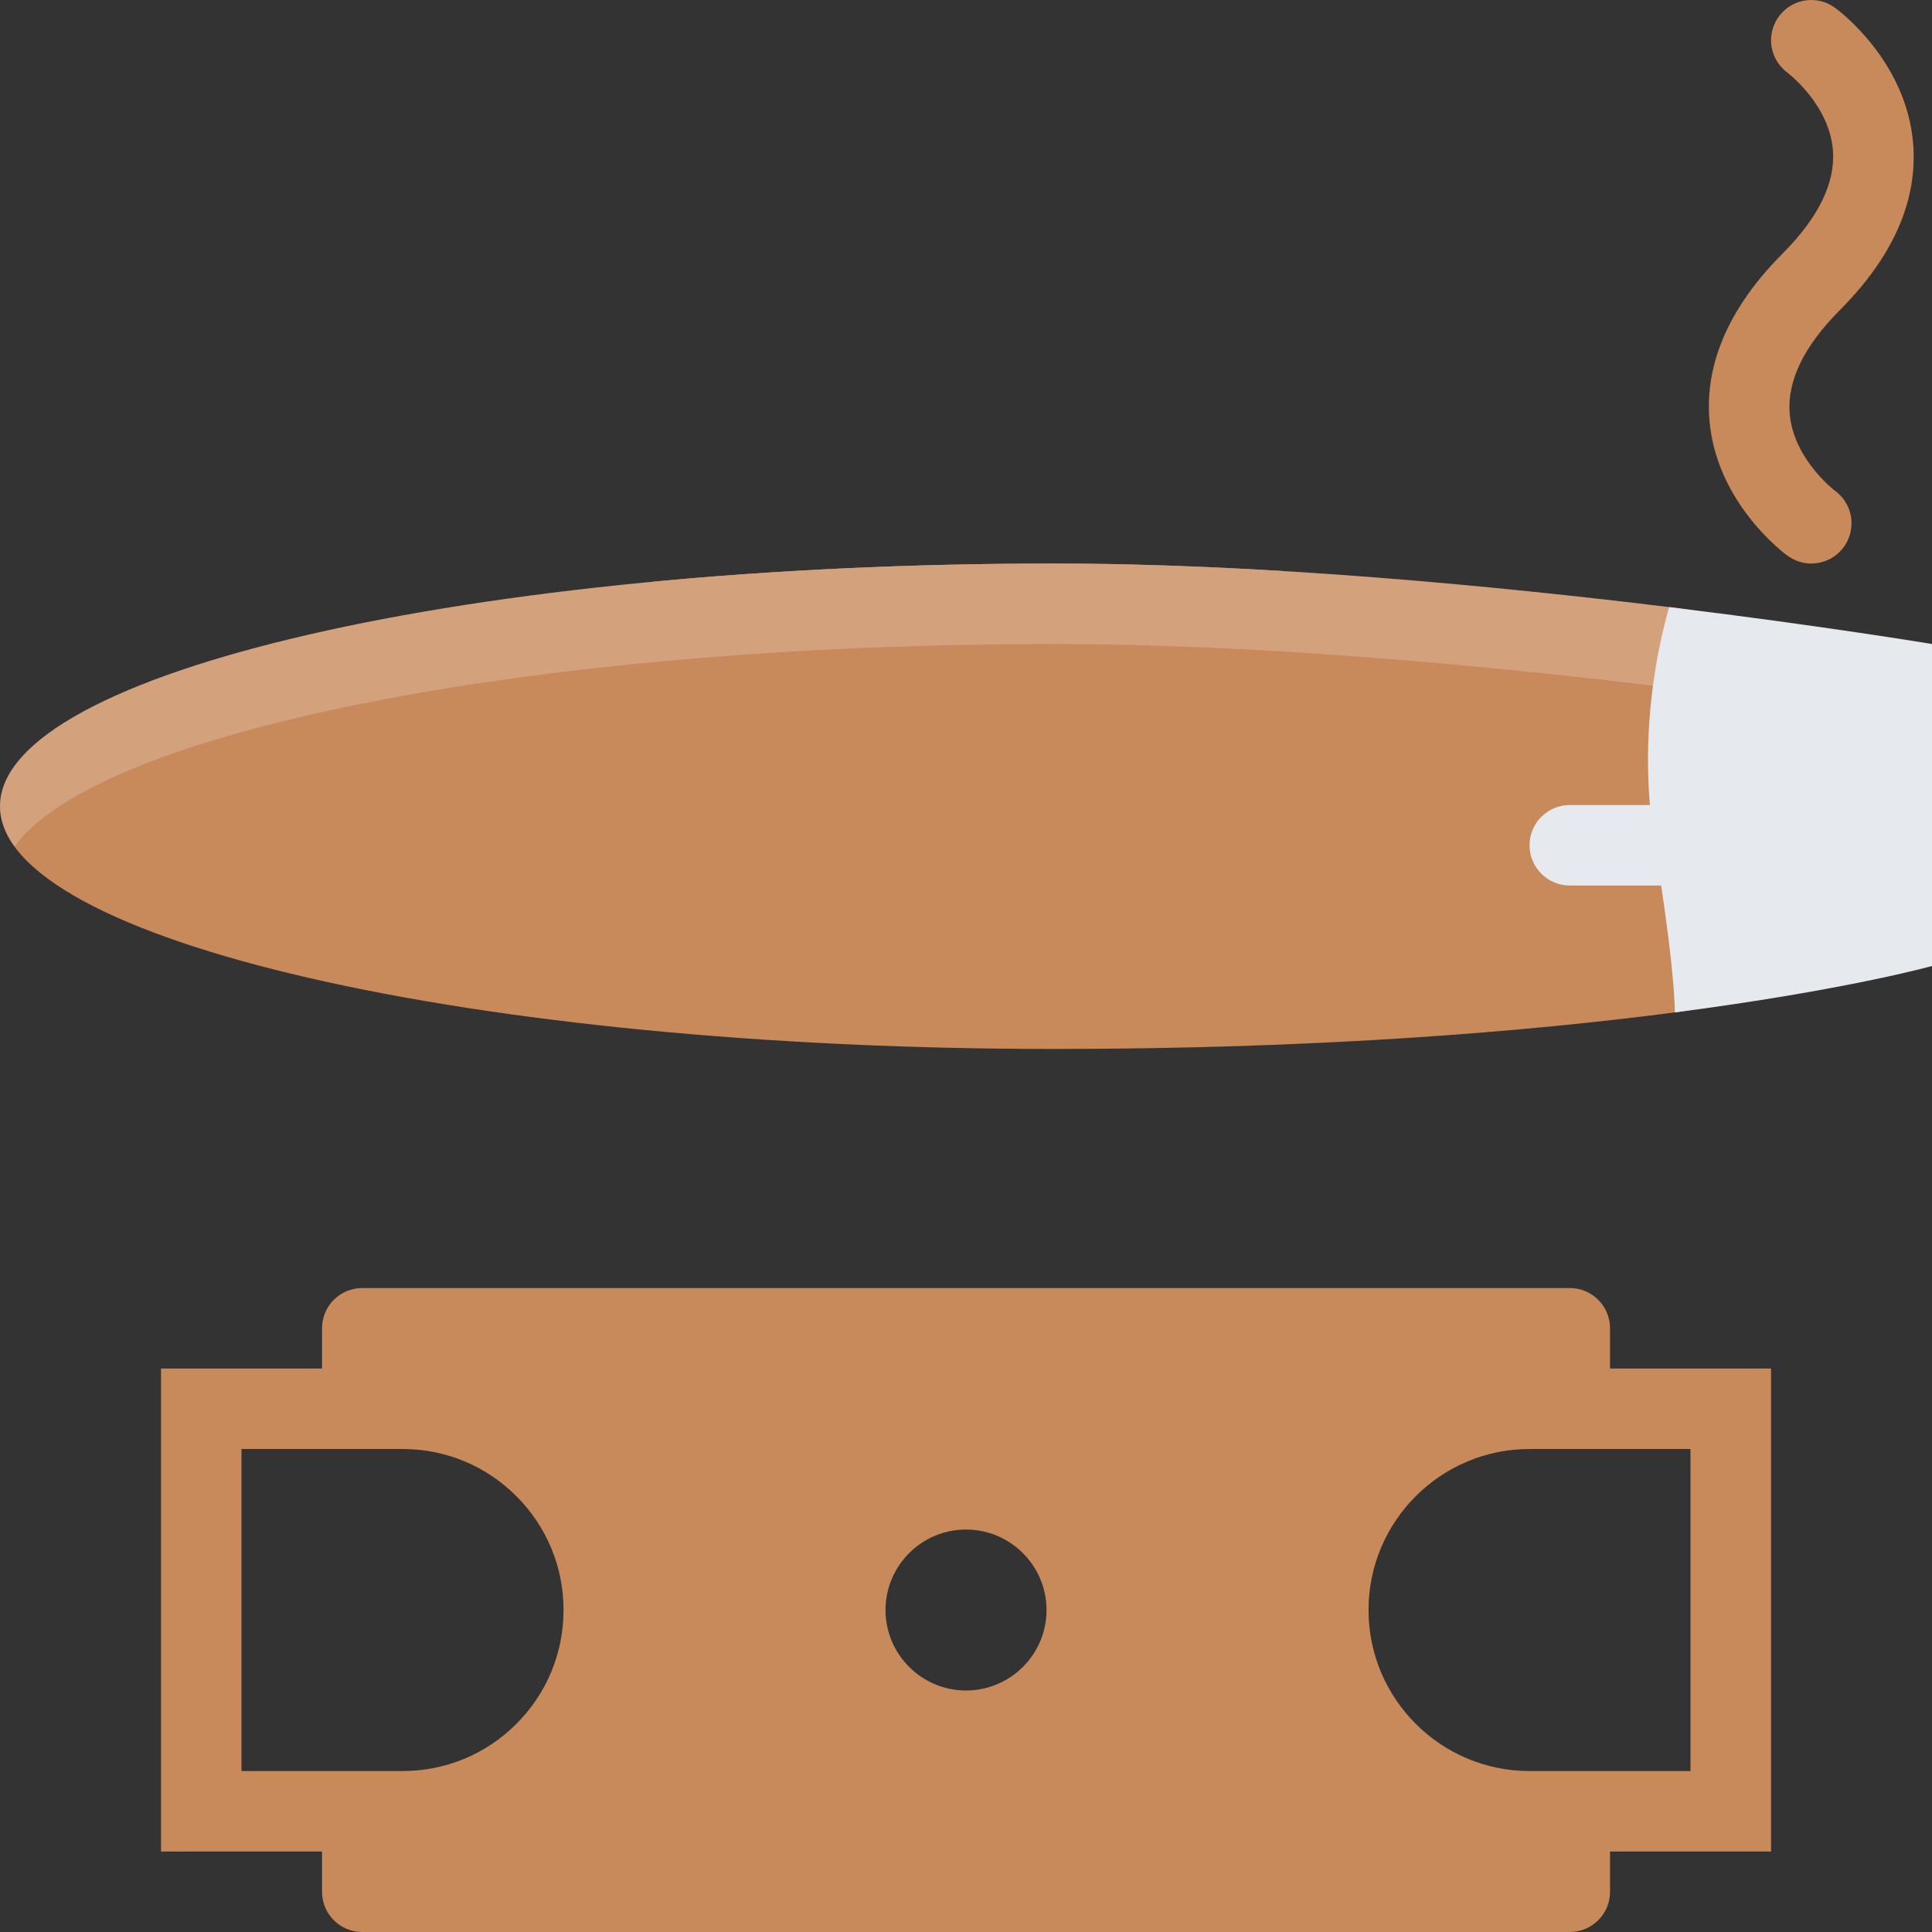
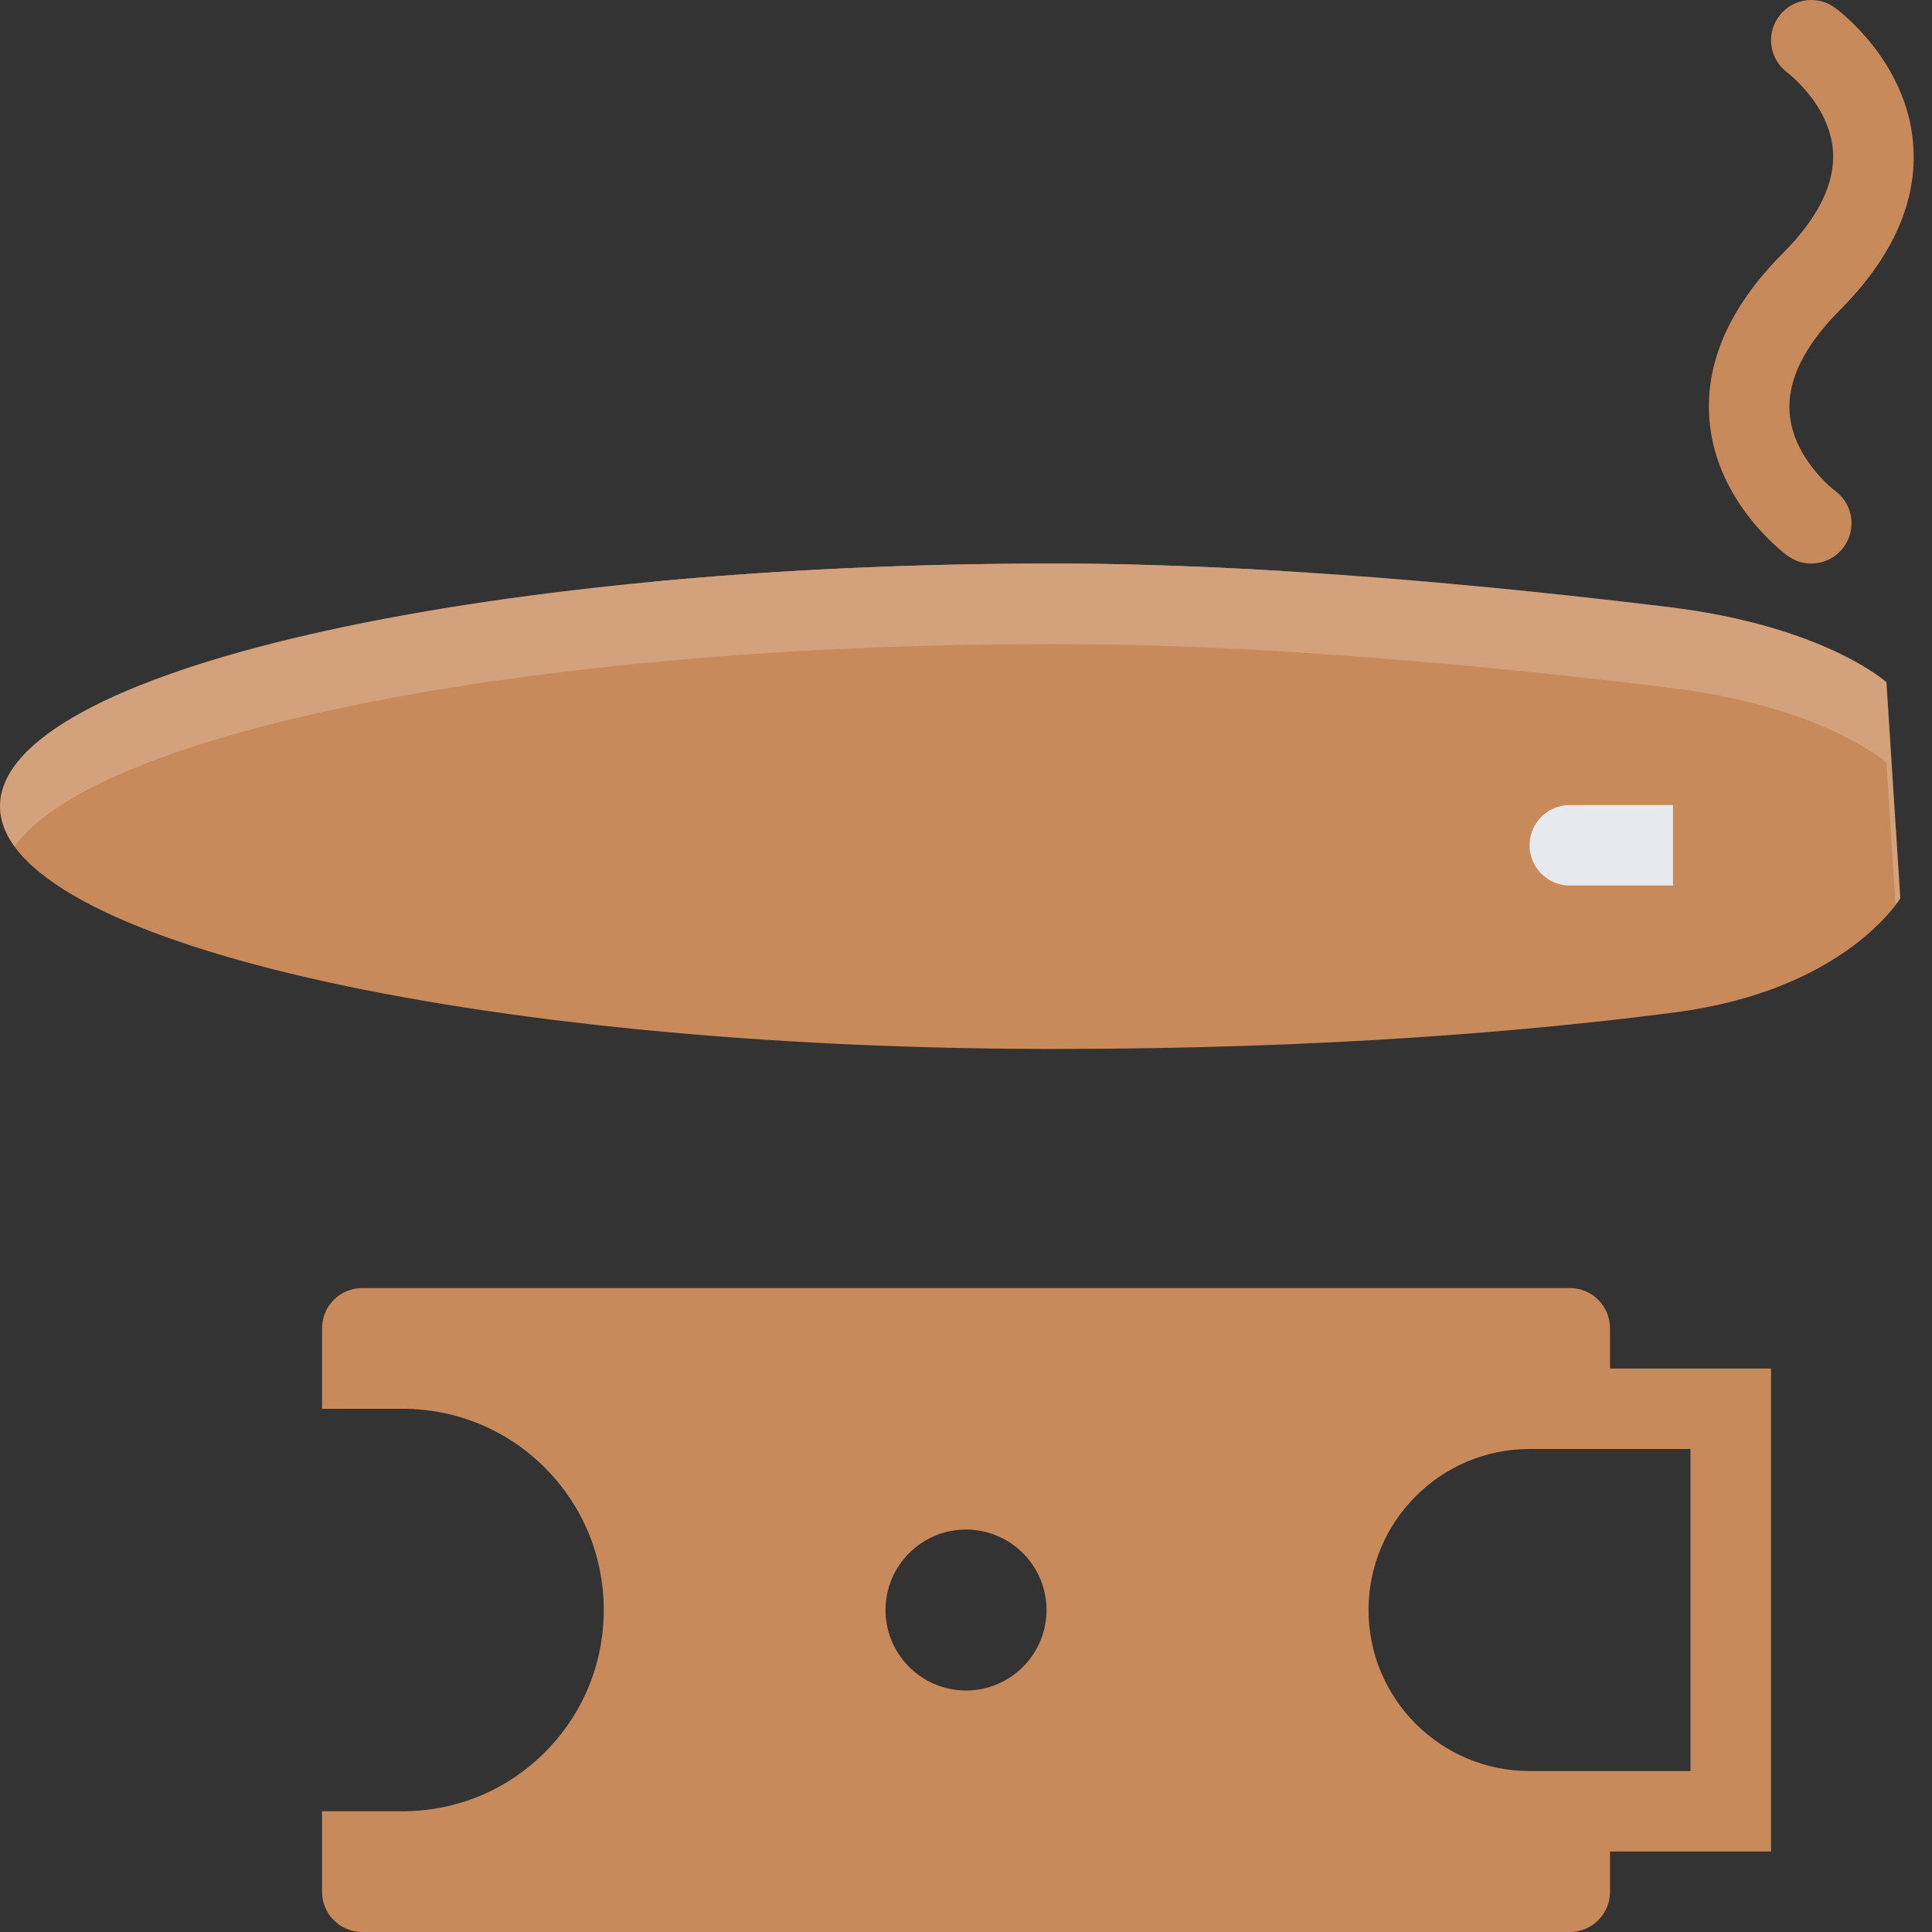
<svg xmlns="http://www.w3.org/2000/svg" height="98px" width="98px" id="Layer_1" viewBox="0 0 511.672 511.672" xml:space="preserve" fill="#000000">
  <rect x="0" y="0" width="511.672" height="511.672" fill="#333333" stroke="none" />
  <g id="SVGRepo_bgCarrier" stroke-width="0" />
  <g id="SVGRepo_tracerCarrier" stroke-linecap="round" stroke-linejoin="round" />
  <g id="SVGRepo_iconCarrier">
    <g>
-       <path style="fill:#C88A5A;" d="M106.604,362.44H42.645v127.918h63.959c35.321,0,63.959-28.638,63.959-63.959 S141.925,362.44,106.604,362.44z M136.756,456.551c-8.057,8.058-18.753,12.492-30.152,12.492H63.959v-85.289h42.645 c11.383,0,22.095,4.435,30.152,12.492c8.058,8.058,12.492,18.77,12.492,30.152C149.248,437.782,144.814,448.494,136.756,456.551z" />
      <path style="fill:#C88A5A;" d="M405.084,362.44c-35.32,0-63.959,28.638-63.959,63.959s28.639,63.959,63.959,63.959h63.959V362.44 H405.084z M447.713,469.043h-42.629c-23.516,0-42.645-19.128-42.645-42.645s19.129-42.645,42.645-42.645h42.629V469.043z" />
    </g>
    <path style="fill:#C88A5A;" d="M485.94,129.948h0.016l0.046,0.047c-0.108-0.094-11.134-8.448-12.039-20.659 c-0.624-8.557,3.841-17.708,13.288-27.186c14.101-14.163,20.644-28.997,19.426-44.112c-1.78-22.064-19.956-35.446-20.721-36.009 h-0.016C484.19,0.764,482.036,0,479.694,0c-5.872,0-10.65,4.778-10.65,10.665c0,3.544,1.749,6.683,4.42,8.619l-0.016,0.016 l-0.062-0.047c0.125,0.078,11.148,8.448,12.055,20.659c0.624,8.557-3.842,17.708-13.289,27.186 c-14.1,14.162-20.643,28.997-19.425,44.097c1.78,22.063,19.956,35.461,20.722,36.023l0.016-0.016c1.748,1.28,3.903,2.046,6.23,2.046 c5.902,0,10.664-4.778,10.664-10.665C490.357,135.023,488.625,131.899,485.94,129.948z" />
    <path style="fill:#C88A5A;" d="M503.272,237.91c0,0-14.443,24.328-59.696,30.215c-38.616,5.027-93.519,9.682-164.473,9.682 C124.967,277.807,0,249.028,0,213.52c0-35.493,124.967-64.271,279.103-64.271c55.292,0,117.019,5.934,162.974,11.539 c41.114,5.028,57.525,19.894,57.525,19.894L503.272,237.91z" />
    <path style="fill:#C88A5A;" d="M339.455,151.215c-20.27-1.218-40.709-1.967-60.353-1.967c-37.539,0-73.328,1.702-106.026,4.794 c9.229,27.857,42.785,48.5,82.759,48.5C297.185,202.542,331.631,180.478,339.455,151.215z" />
    <g style="opacity:0.2;">
      <path style="fill:#FFFFFF;" d="M279.103,170.563c55.292,0,117.019,5.934,162.974,11.555c41.114,5.013,57.525,19.878,57.525,19.878 l2.42,37.71c0.859-1.125,1.25-1.795,1.25-1.795l-3.67-57.229c0,0-16.411-14.865-57.525-19.894 c-45.955-5.605-107.682-11.539-162.974-11.539C124.967,149.249,0,178.027,0,213.52c0,3.638,1.312,7.198,3.826,10.665 C25.874,193.751,140.722,170.563,279.103,170.563z" />
    </g>
    <g>
-       <path style="fill:#E6E9ED;" d="M511.672,170.563c0,0-28.481-4.747-69.596-9.775c-3.076,10.634-8.4,34.619-3.857,62.632 c4.561,28.092,5.294,40.131,5.356,44.706c45.253-5.888,68.097-12.29,68.097-12.29V170.563z" />
      <path style="fill:#E6E9ED;" d="M415.734,213.207c-5.872,0-10.65,4.763-10.65,10.649s4.778,10.665,10.65,10.665h27.342v-21.314 H415.734z" />
    </g>
    <path style="fill:#C88A5A;" d="M405.084,373.105h21.314v-21.33c0-5.887-4.762-10.649-10.664-10.649H95.939 c-5.887,0-10.649,4.763-10.649,10.649v21.33h21.314c14.241,0,27.623,5.543,37.695,15.6c10.056,10.071,15.599,23.453,15.599,37.694 s-5.543,27.623-15.599,37.679c-10.072,10.072-23.454,15.615-37.695,15.615H85.289v21.33c0,5.887,4.763,10.649,10.649,10.649h319.796 c5.902,0,10.664-4.763,10.664-10.649v-21.33h-21.314c-29.387,0-53.31-23.906-53.31-53.294S375.697,373.105,405.084,373.105z M255.836,458.378c-17.629,0-31.979-14.35-31.979-31.979s14.35-31.979,31.979-31.979c17.645,0,31.979,14.351,31.979,31.979 C287.815,444.028,273.481,458.378,255.836,458.378z" />
    <path style="fill:#C88A5A;" d="M255.836,383.754c-23.547,0-42.629,19.098-42.629,42.645c0,23.548,19.082,42.645,42.629,42.645 c23.562,0,42.645-19.097,42.645-42.645C298.481,402.852,279.398,383.754,255.836,383.754z M255.836,447.713 c-11.742,0-21.314-9.557-21.314-21.314s9.572-21.314,21.314-21.314c11.758,0,21.33,9.557,21.33,21.314 S267.594,447.713,255.836,447.713z" />
  </g>
</svg>